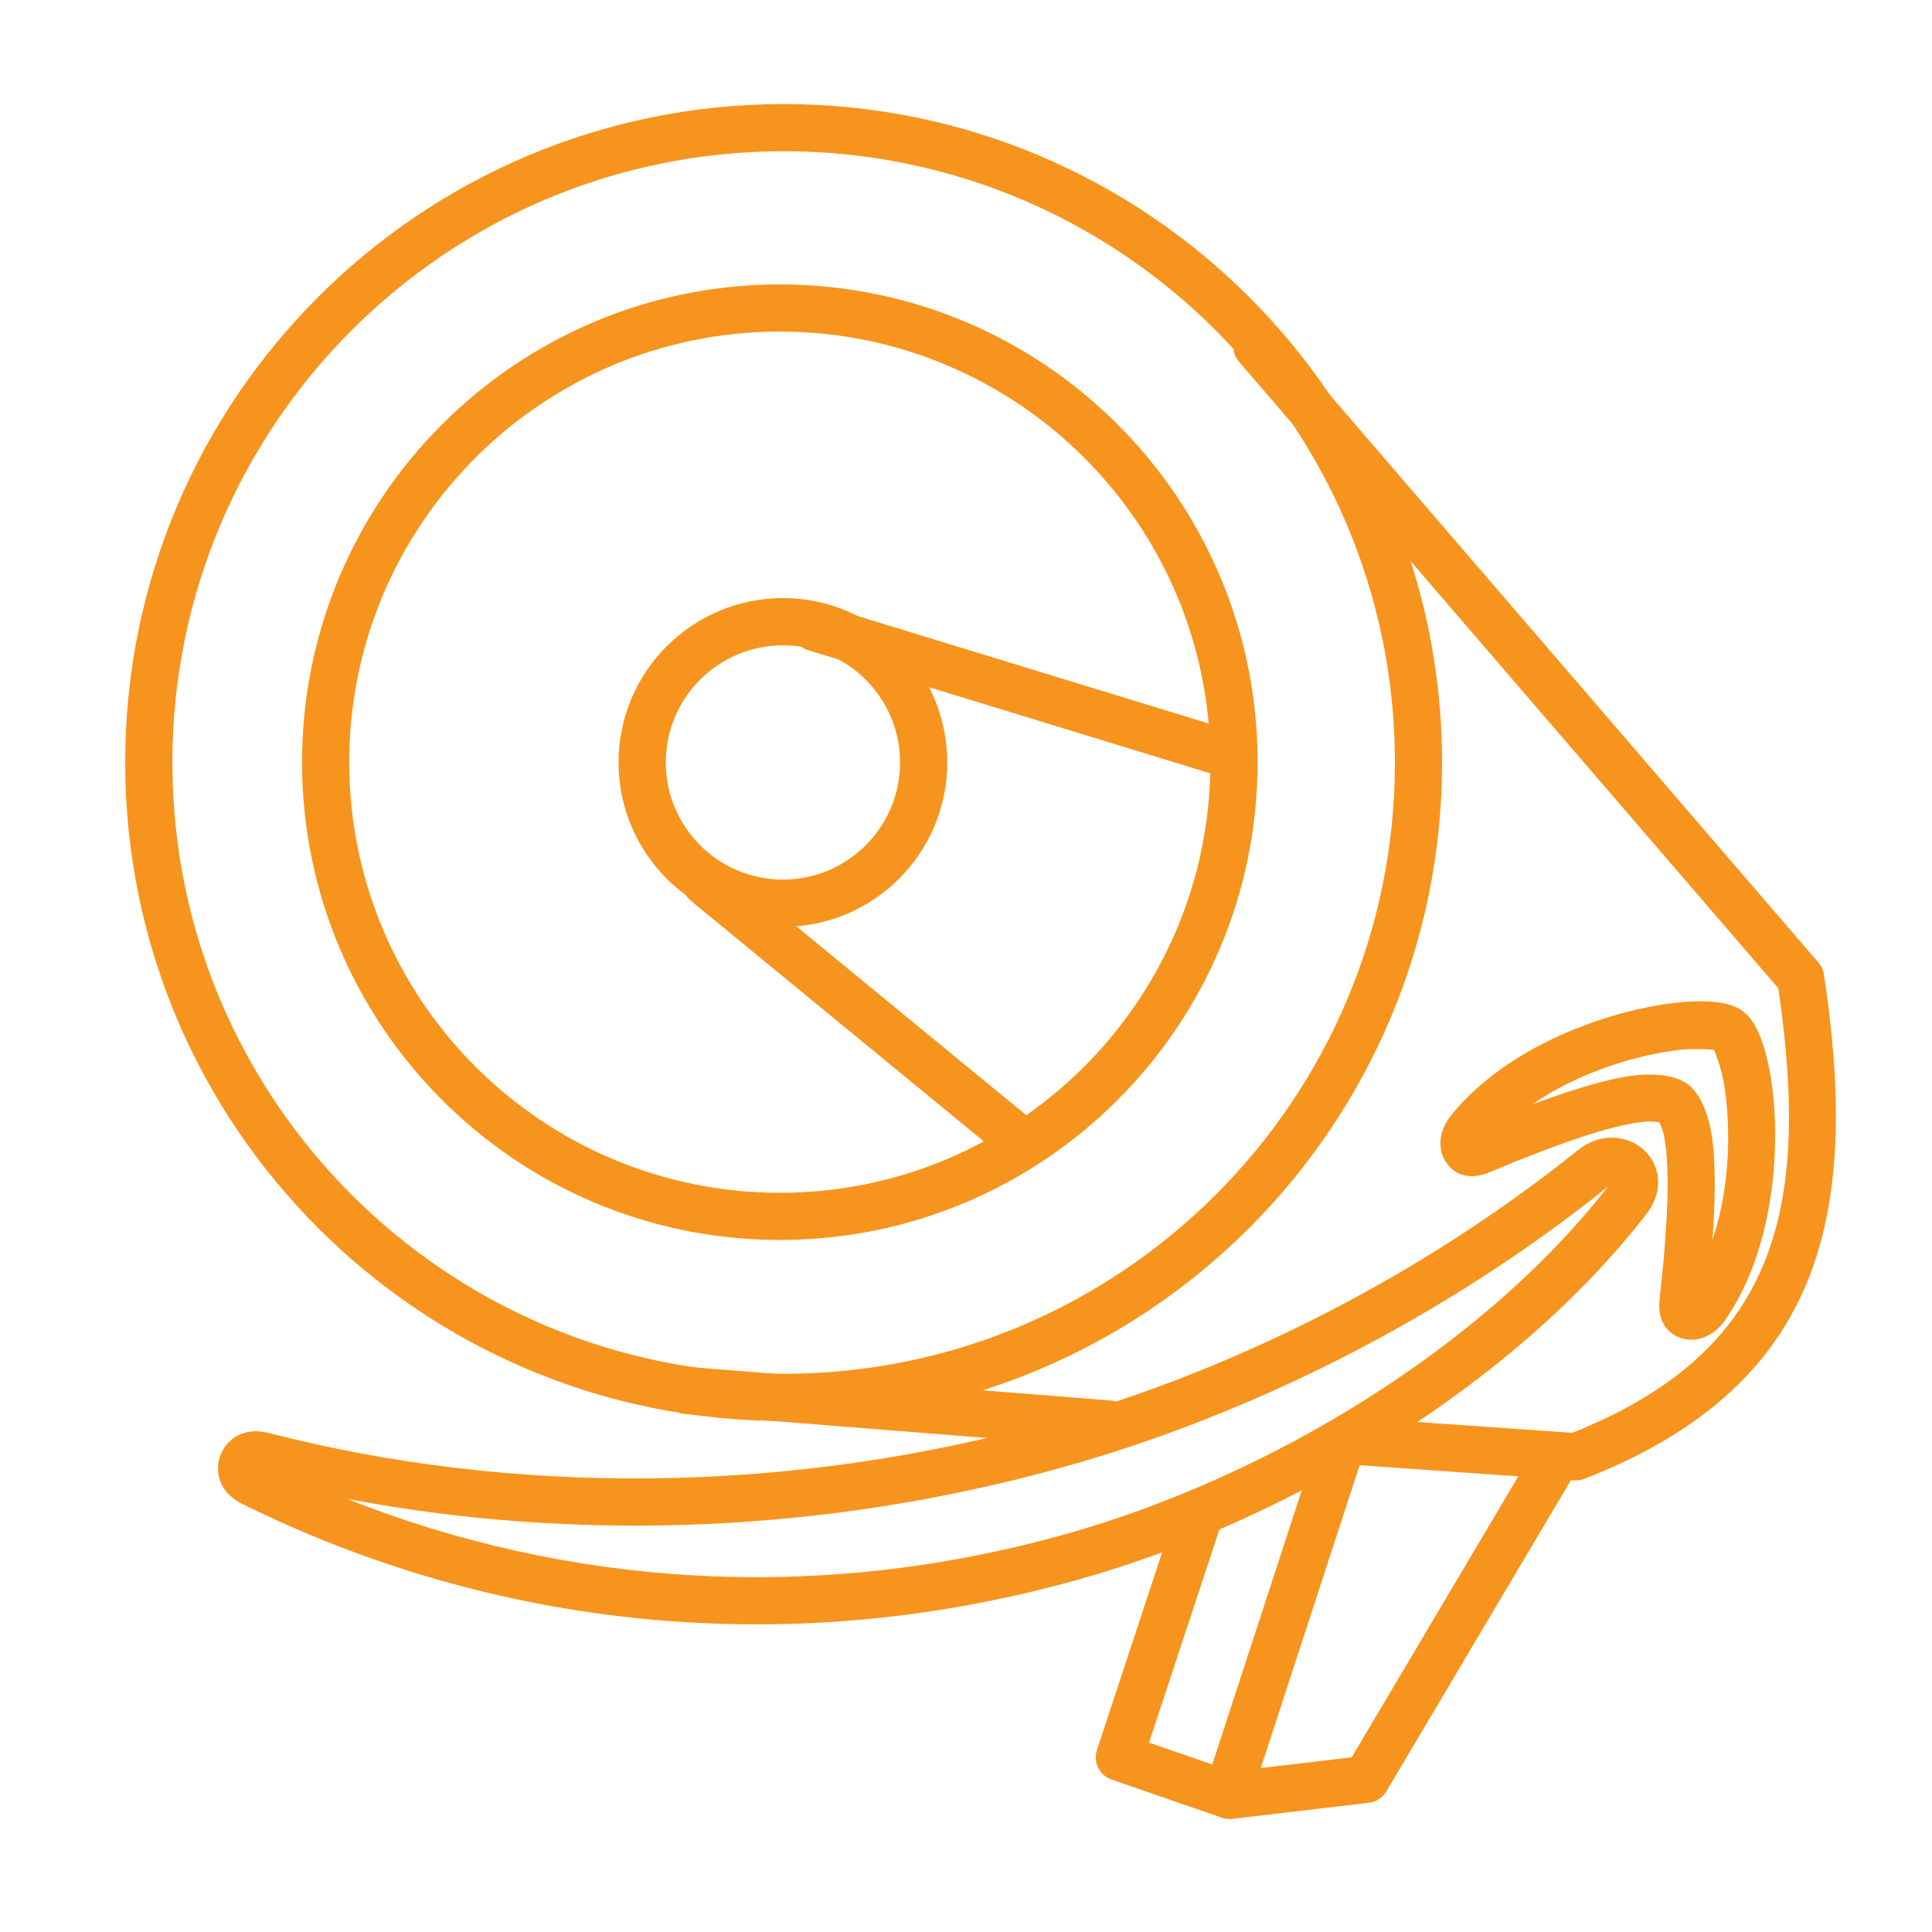
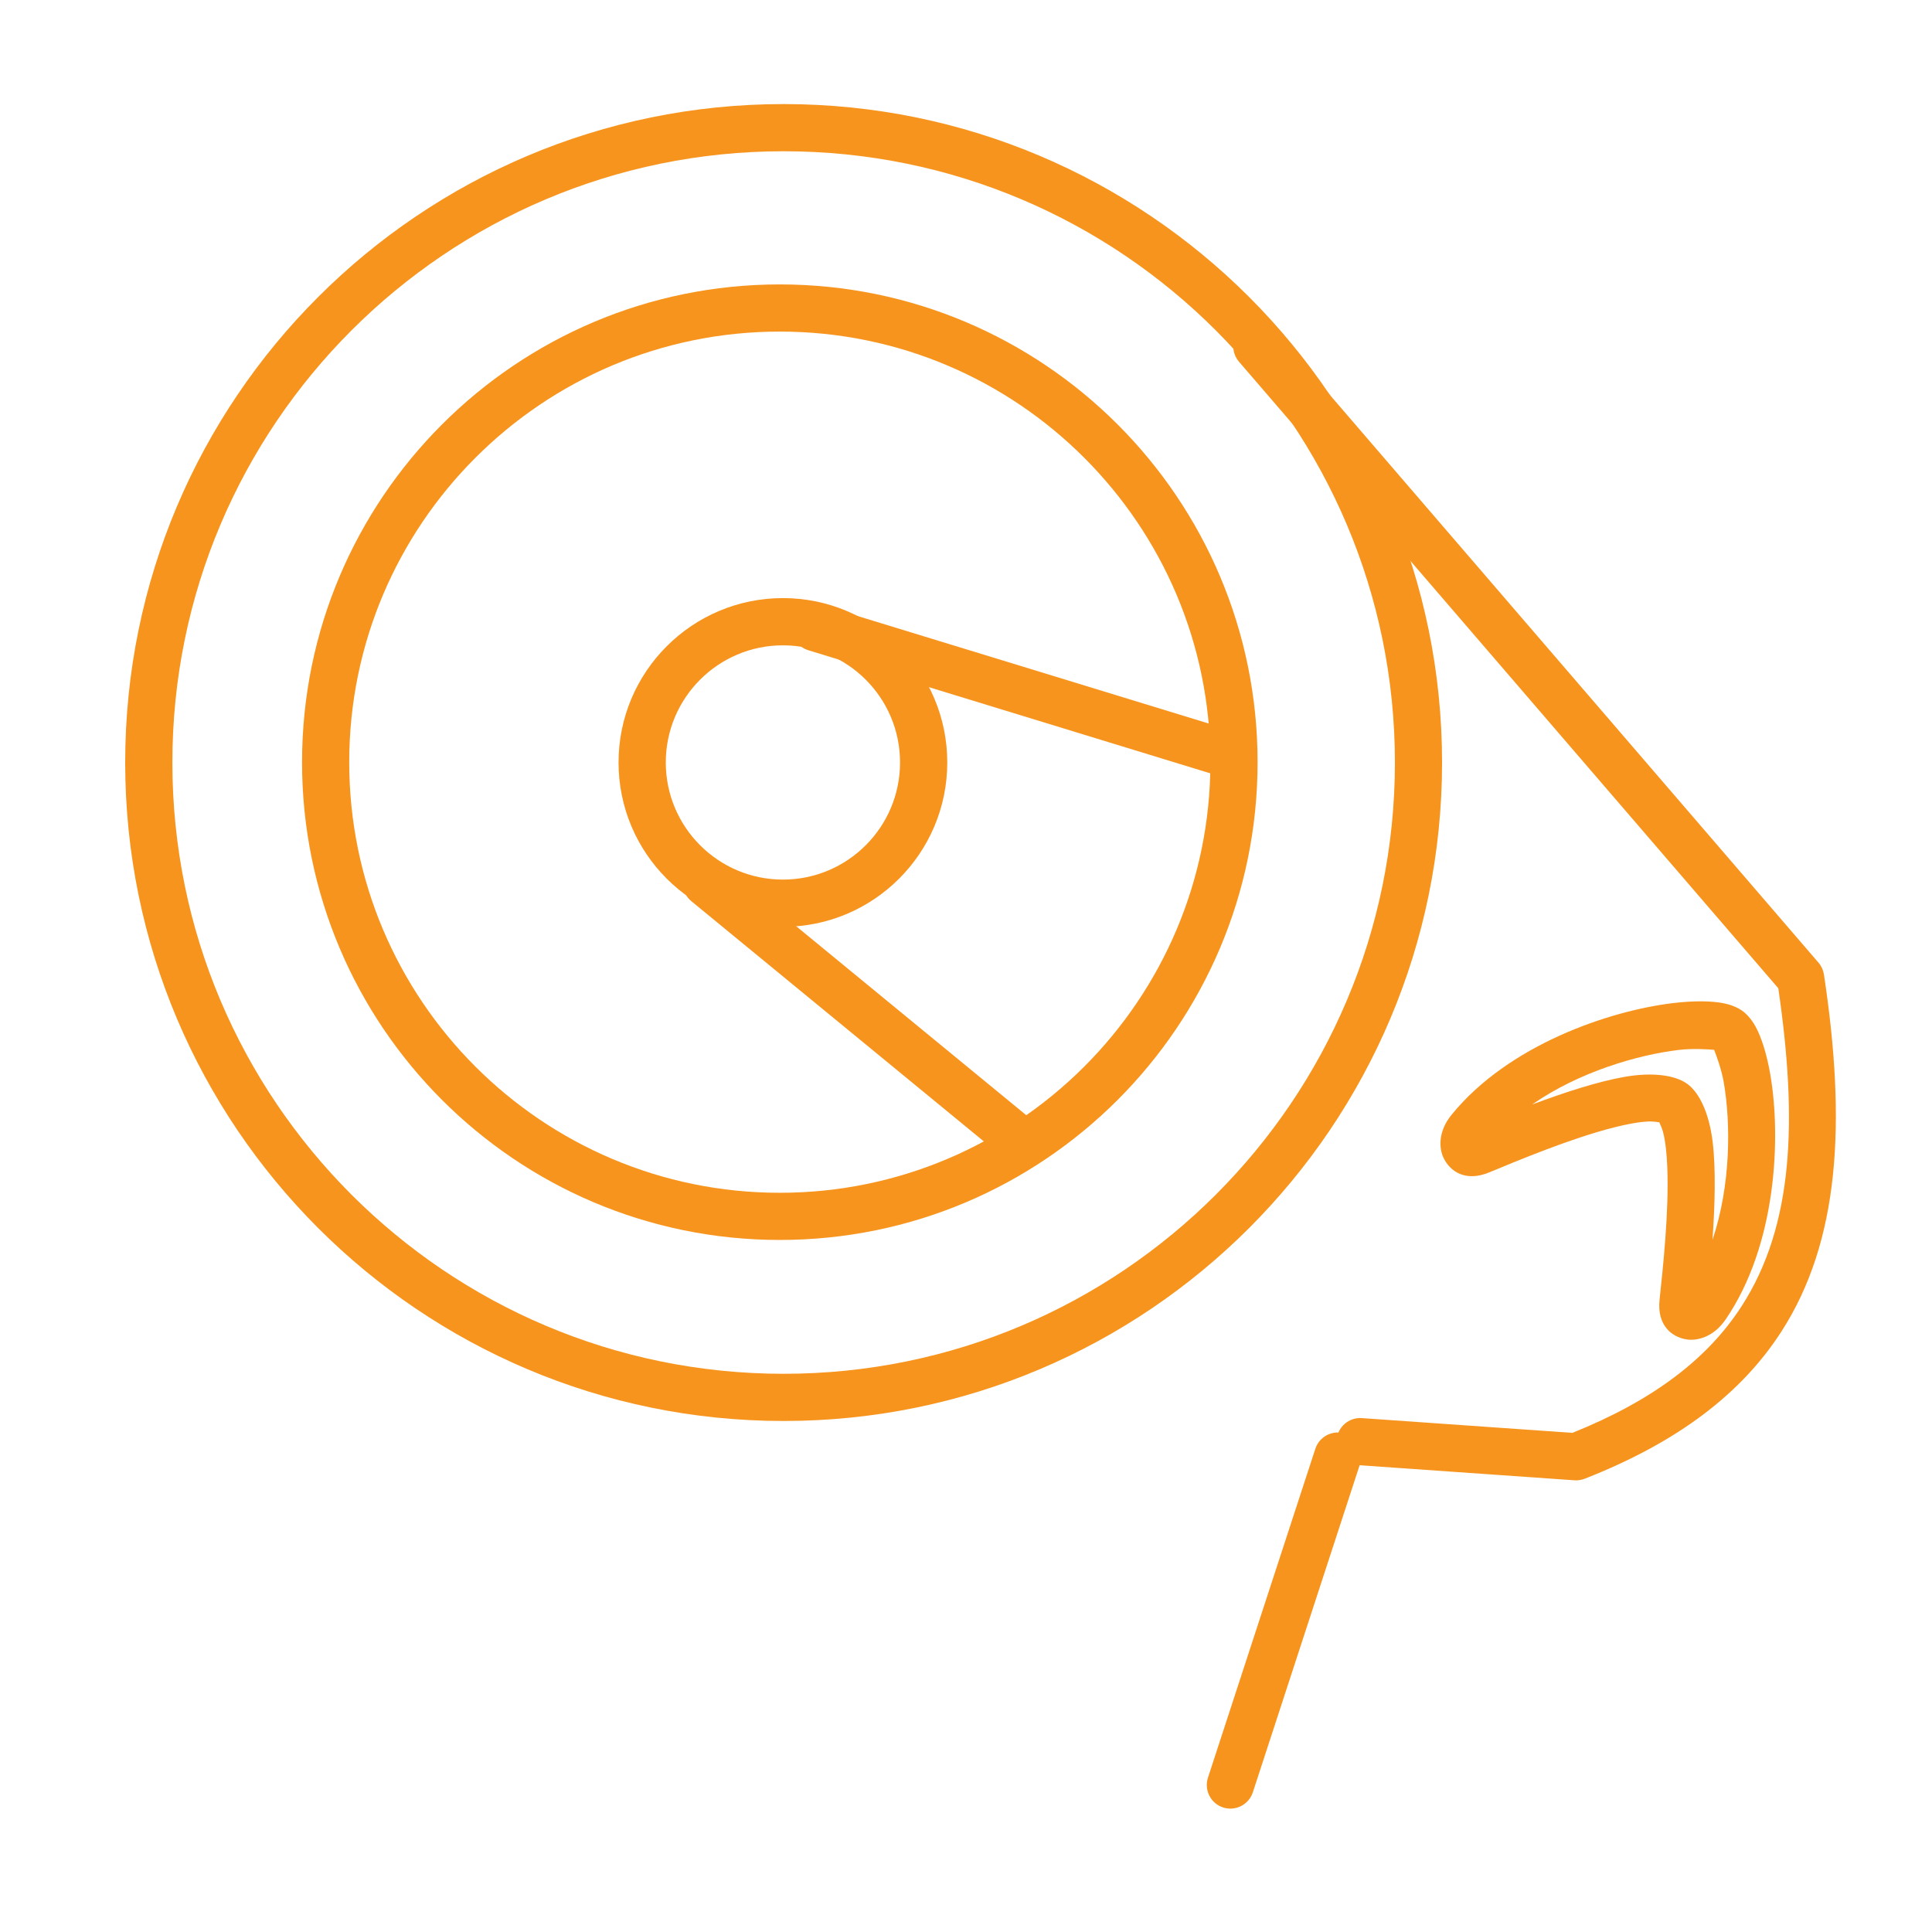
<svg xmlns="http://www.w3.org/2000/svg" xmlns:ns1="http://www.serif.com/" width="100%" height="100%" fill="#f7941d" viewBox="0 0 256 256" version="1.1" xml:space="preserve" style="fill-rule:evenodd;clip-rule:evenodd;stroke-linejoin:round;stroke-miterlimit:2;">
  <g transform="matrix(1,0,0,1,-928,0)">
    <g id="_03-amazon-advertising" ns1:id="03 amazon advertising" transform="matrix(1,0,0,1,-0.333,0)">
-       <rect x="928.333" y="0" width="256" height="256" style="fill:none;" />
      <g>
        <g transform="matrix(1.272,0,0,1.272,-280.423,-16.486)">
          <path d="M1031.91,23.802C994.056,23.802 963.321,54.537 963.321,92.394C963.321,130.251 994.056,160.986 1031.91,160.986C1069.77,160.986 1100.5,130.251 1100.5,92.394C1100.5,54.537 1069.77,23.802 1031.91,23.802ZM1031.91,28.717C1067.06,28.717 1095.59,57.25 1095.59,92.394C1095.59,127.538 1067.06,156.07 1031.91,156.07C996.769,156.07 968.236,127.538 968.236,92.394C968.236,57.25 996.769,28.717 1031.91,28.717Z" />
        </g>
        <g transform="matrix(0.91,0,0,0.91,92.623,16.915)">
          <path d="M1031.91,22.826C993.517,22.826 962.344,53.998 962.344,92.394C962.344,130.79 993.517,161.962 1031.91,161.962C1070.31,161.962 1101.48,130.79 1101.48,92.394C1101.48,53.998 1070.31,22.826 1031.91,22.826ZM1031.91,29.694C1066.52,29.694 1094.61,57.789 1094.61,92.394C1094.61,126.999 1066.52,155.094 1031.91,155.094C997.308,155.094 969.213,126.999 969.213,92.394C969.213,57.789 997.308,29.694 1031.91,29.694Z" />
        </g>
        <g transform="matrix(1.098,0,0,1.098,-98.505,-10.276)">
          <path d="M1032.75,87.833L1082.89,103.187C1084.4,103.647 1085.99,102.801 1086.45,101.3C1086.91,99.798 1086.06,98.205 1084.56,97.746L1034.41,82.392C1032.91,81.932 1031.32,82.778 1030.86,84.279C1030.4,85.781 1031.24,87.374 1032.75,87.833Z" />
        </g>
        <g transform="matrix(1.02,0,0,1.02,-50.431,63.125)">
          <path d="M1049.38,55.18L1089.06,87.769C1090.37,88.842 1092.3,88.652 1093.38,87.345C1094.45,86.039 1094.26,84.106 1092.95,83.033L1053.27,50.444C1051.96,49.371 1050.03,49.561 1048.95,50.868C1047.88,52.175 1048.07,54.107 1049.38,55.18Z" />
        </g>
        <g transform="matrix(0.282,0,0,0.282,741.074,74.975)">
          <path d="M1031.91,15.162C989.287,15.162 954.681,49.768 954.681,92.394C954.681,135.019 989.287,169.626 1031.91,169.626C1074.54,169.626 1109.14,135.019 1109.14,92.394C1109.14,49.768 1074.54,15.162 1031.91,15.162ZM1031.91,37.357C1062.29,37.357 1086.95,62.018 1086.95,92.394C1086.95,122.769 1062.29,147.43 1031.91,147.43C1001.54,147.43 976.876,122.769 976.876,92.394C976.876,62.018 1001.54,37.357 1031.91,37.357Z" />
        </g>
        <g transform="matrix(1.02,0,0,1.02,-17.725,-3.632)">
          <path d="M1088.46,50.549L1158.52,131.94C1161.03,149.096 1160.52,162.751 1153.77,173.223C1149.35,180.078 1142.26,185.491 1131.77,189.7C1131.77,189.7 1104.42,187.782 1104.42,187.782C1102.73,187.664 1101.27,188.938 1101.15,190.625C1101.03,192.312 1102.3,193.777 1103.99,193.896L1132.04,195.862C1132.49,195.894 1132.94,195.825 1133.37,195.659C1145.65,190.847 1153.81,184.471 1158.92,176.543C1166.48,164.812 1167.38,149.505 1164.45,130.154C1164.36,129.584 1164.12,129.05 1163.74,128.613L1093.11,46.551C1092,45.269 1090.07,45.124 1088.79,46.227C1087.5,47.331 1087.36,49.267 1088.46,50.549Z" />
        </g>
        <g transform="matrix(1.02,0,0,1.02,-17.725,-3.632)">
-           <path d="M1071.79,185.495L1016.97,181.138C1015.28,181.004 1013.8,182.264 1013.67,183.949C1013.53,185.635 1014.8,187.113 1016.48,187.247L1071.3,191.604C1072.99,191.738 1074.47,190.478 1074.6,188.792C1074.73,187.106 1073.47,185.629 1071.79,185.495Z" />
-         </g>
+           </g>
        <g transform="matrix(0.932,0,0,0.932,97.136,16.209)">
-           <path d="M1109.38,189.678L1084.02,232.451C1084.02,232.451 1067.02,234.449 1067.02,234.449C1067.02,234.449 1055.2,230.362 1055.2,230.362C1055.2,230.362 1065.14,200.265 1065.14,200.265C1065.72,198.508 1064.77,196.61 1063.01,196.03C1061.25,195.45 1059.35,196.405 1058.77,198.162L1047.8,231.399C1047.22,233.14 1048.15,235.02 1049.89,235.619L1065.56,241.037C1066.04,241.202 1066.54,241.257 1067.05,241.198L1086.45,238.917C1087.49,238.795 1088.41,238.196 1088.94,237.297L1115.15,193.098C1116.09,191.506 1115.57,189.447 1113.97,188.504C1112.38,187.56 1110.32,188.086 1109.38,189.678Z" />
-         </g>
+           </g>
        <g transform="matrix(0.932,0,0,0.932,97.136,16.209)">
          <path d="M1078.85,188.581L1063.58,235.351C1063.01,237.11 1063.97,239.005 1065.73,239.579C1067.49,240.153 1069.38,239.191 1069.96,237.432L1085.23,190.662C1085.8,188.903 1084.84,187.009 1083.08,186.435C1081.32,185.86 1079.43,186.822 1078.85,188.581Z" />
        </g>
        <g transform="matrix(0.621,-0.175,0.175,0.621,868.746,-289.426)">
-           <path d="M222.026,784.734L224.914,788.626C229.379,785.313 230.051,781.153 229.095,777.904C227.677,773.087 221.817,769.218 215.046,772.094C176.442,788.48 134.457,796.378 96.29,796.378C39.684,796.378 -15.119,780.875 -59.439,755.089C-64.196,752.298 -68.276,754.097 -70.257,756.746C-72.276,759.446 -72.772,763.9 -68.717,767.565C-68.717,767.566 -68.716,767.566 -68.716,767.567C-26.147,806.015 30.118,829.142 92.62,829.142C137.274,829.142 189.12,815.009 224.902,788.635L222.026,784.734ZM218.957,780.974L218.835,781.015C218.835,781.015 218.834,781.015 218.834,781.015C178.998,797.924 135.674,806.071 96.29,806.071C44.77,806.071 -5.298,793.602 -47.764,772.393C-8.995,802.034 39.465,819.449 92.62,819.449C135.239,819.449 184.746,806.104 218.957,780.974Z" />
-         </g>
+           </g>
        <g transform="matrix(0.621,-0.175,0.175,0.621,868.746,-289.426)">
          <path d="M232.701,771.103C232.766,771.494 232.923,772.535 232.902,773.293C232.844,775.342 232.41,777.798 231.776,780.451C229.668,789.276 225.344,800.024 222.876,806.187C220.907,811.087 223.194,814.223 225.918,815.51C227.992,816.49 231.467,816.594 234.835,813.777C249.001,801.942 255.917,781.094 257.306,767.862C257.764,763.49 257.611,759.881 257.057,757.528C256.651,755.808 255.99,754.53 255.293,753.666C255.29,753.662 255.287,753.659 255.284,753.655C254.614,752.829 253.547,751.93 252.022,751.149C249.874,750.049 246.437,749.002 242.13,748.323C228.968,746.249 207.154,747.429 192.076,758.041C188.479,760.541 187.674,763.931 188.081,766.187C188.614,769.143 191.05,772.177 196.318,771.534C202.897,770.753 214.35,769.365 223.396,769.597C226.12,769.667 228.604,769.877 230.601,770.342C231.352,770.516 232.336,770.939 232.701,771.103ZM247.579,759.84C246.514,759.436 243.468,758.346 240.621,757.897C232.237,756.576 219.729,756.65 208.552,760.509C215.358,759.94 222.738,759.614 228.415,760.198C234.228,760.796 238.511,762.688 240.397,765.104L240.397,765.104L240.398,765.106L240.398,765.106C242.301,767.545 243.067,772.19 242.151,778C241.253,783.696 238.996,790.838 236.659,797.328C243.376,787.483 246.777,775.318 247.666,766.851C247.959,764.055 247.693,760.933 247.579,759.84ZM232.755,771.066L232.756,771.068L232.757,771.069L236.577,768.086L232.755,771.066Z" />
        </g>
      </g>
    </g>
  </g>
</svg>